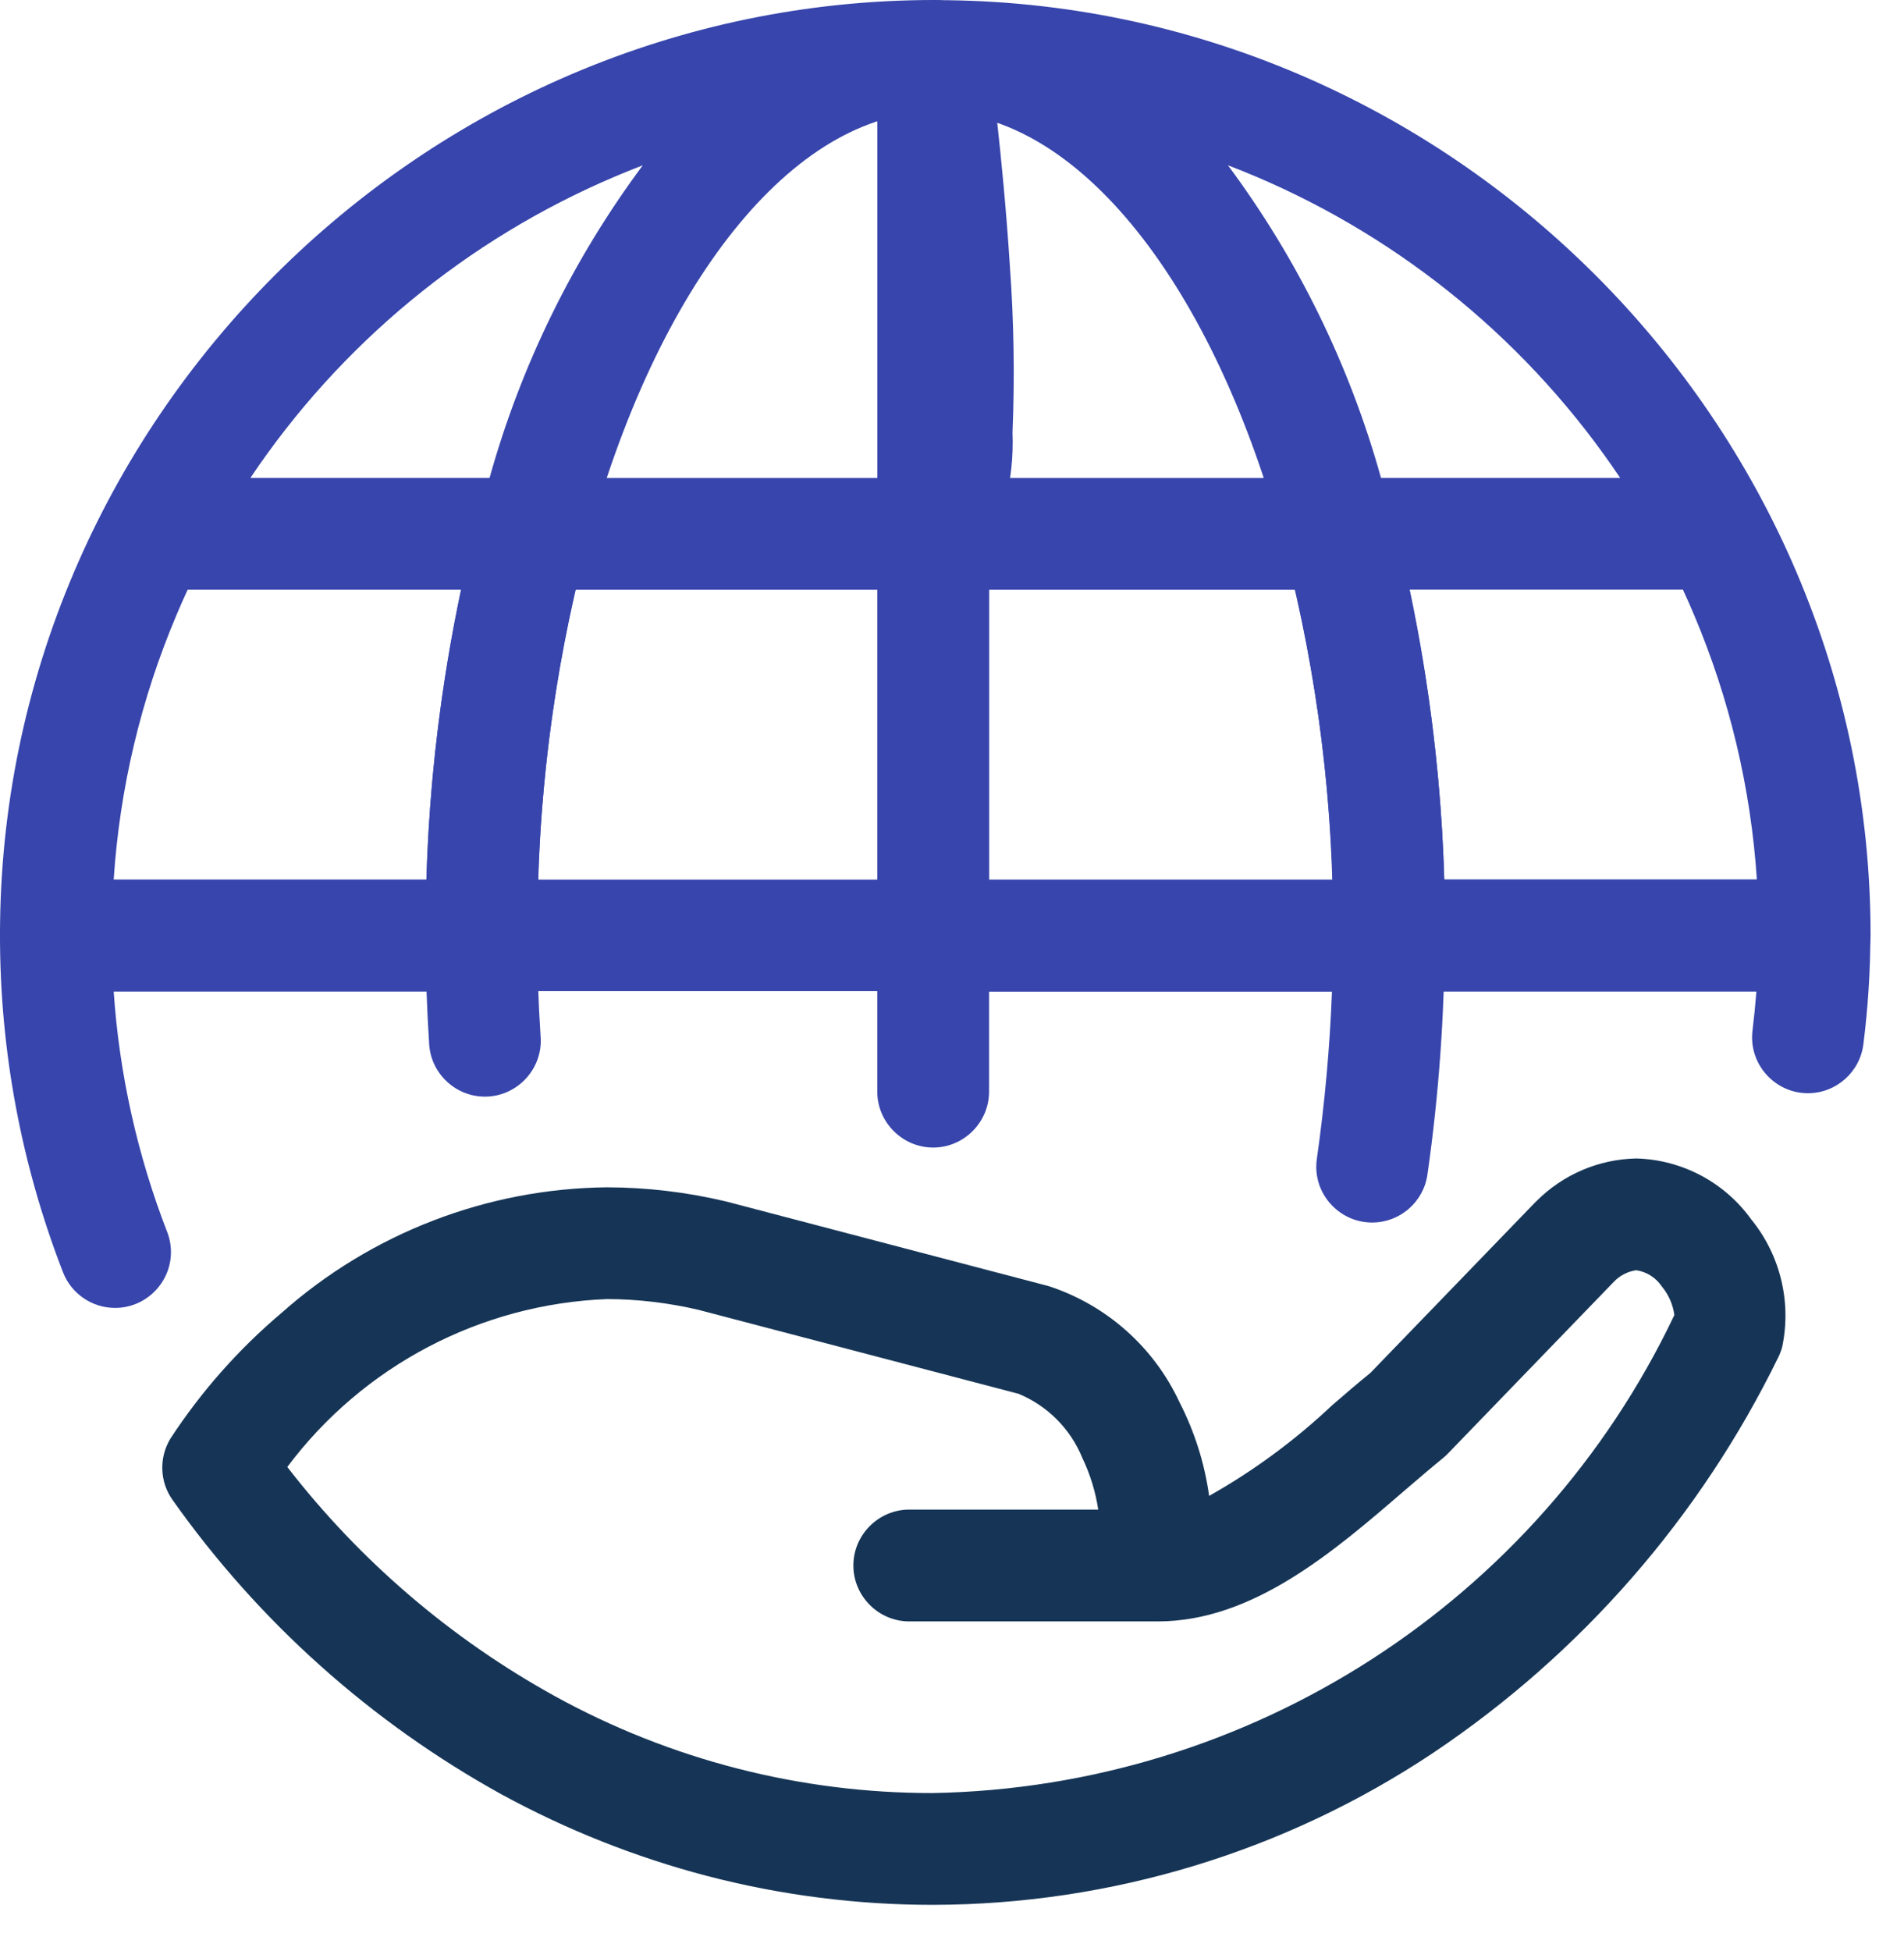
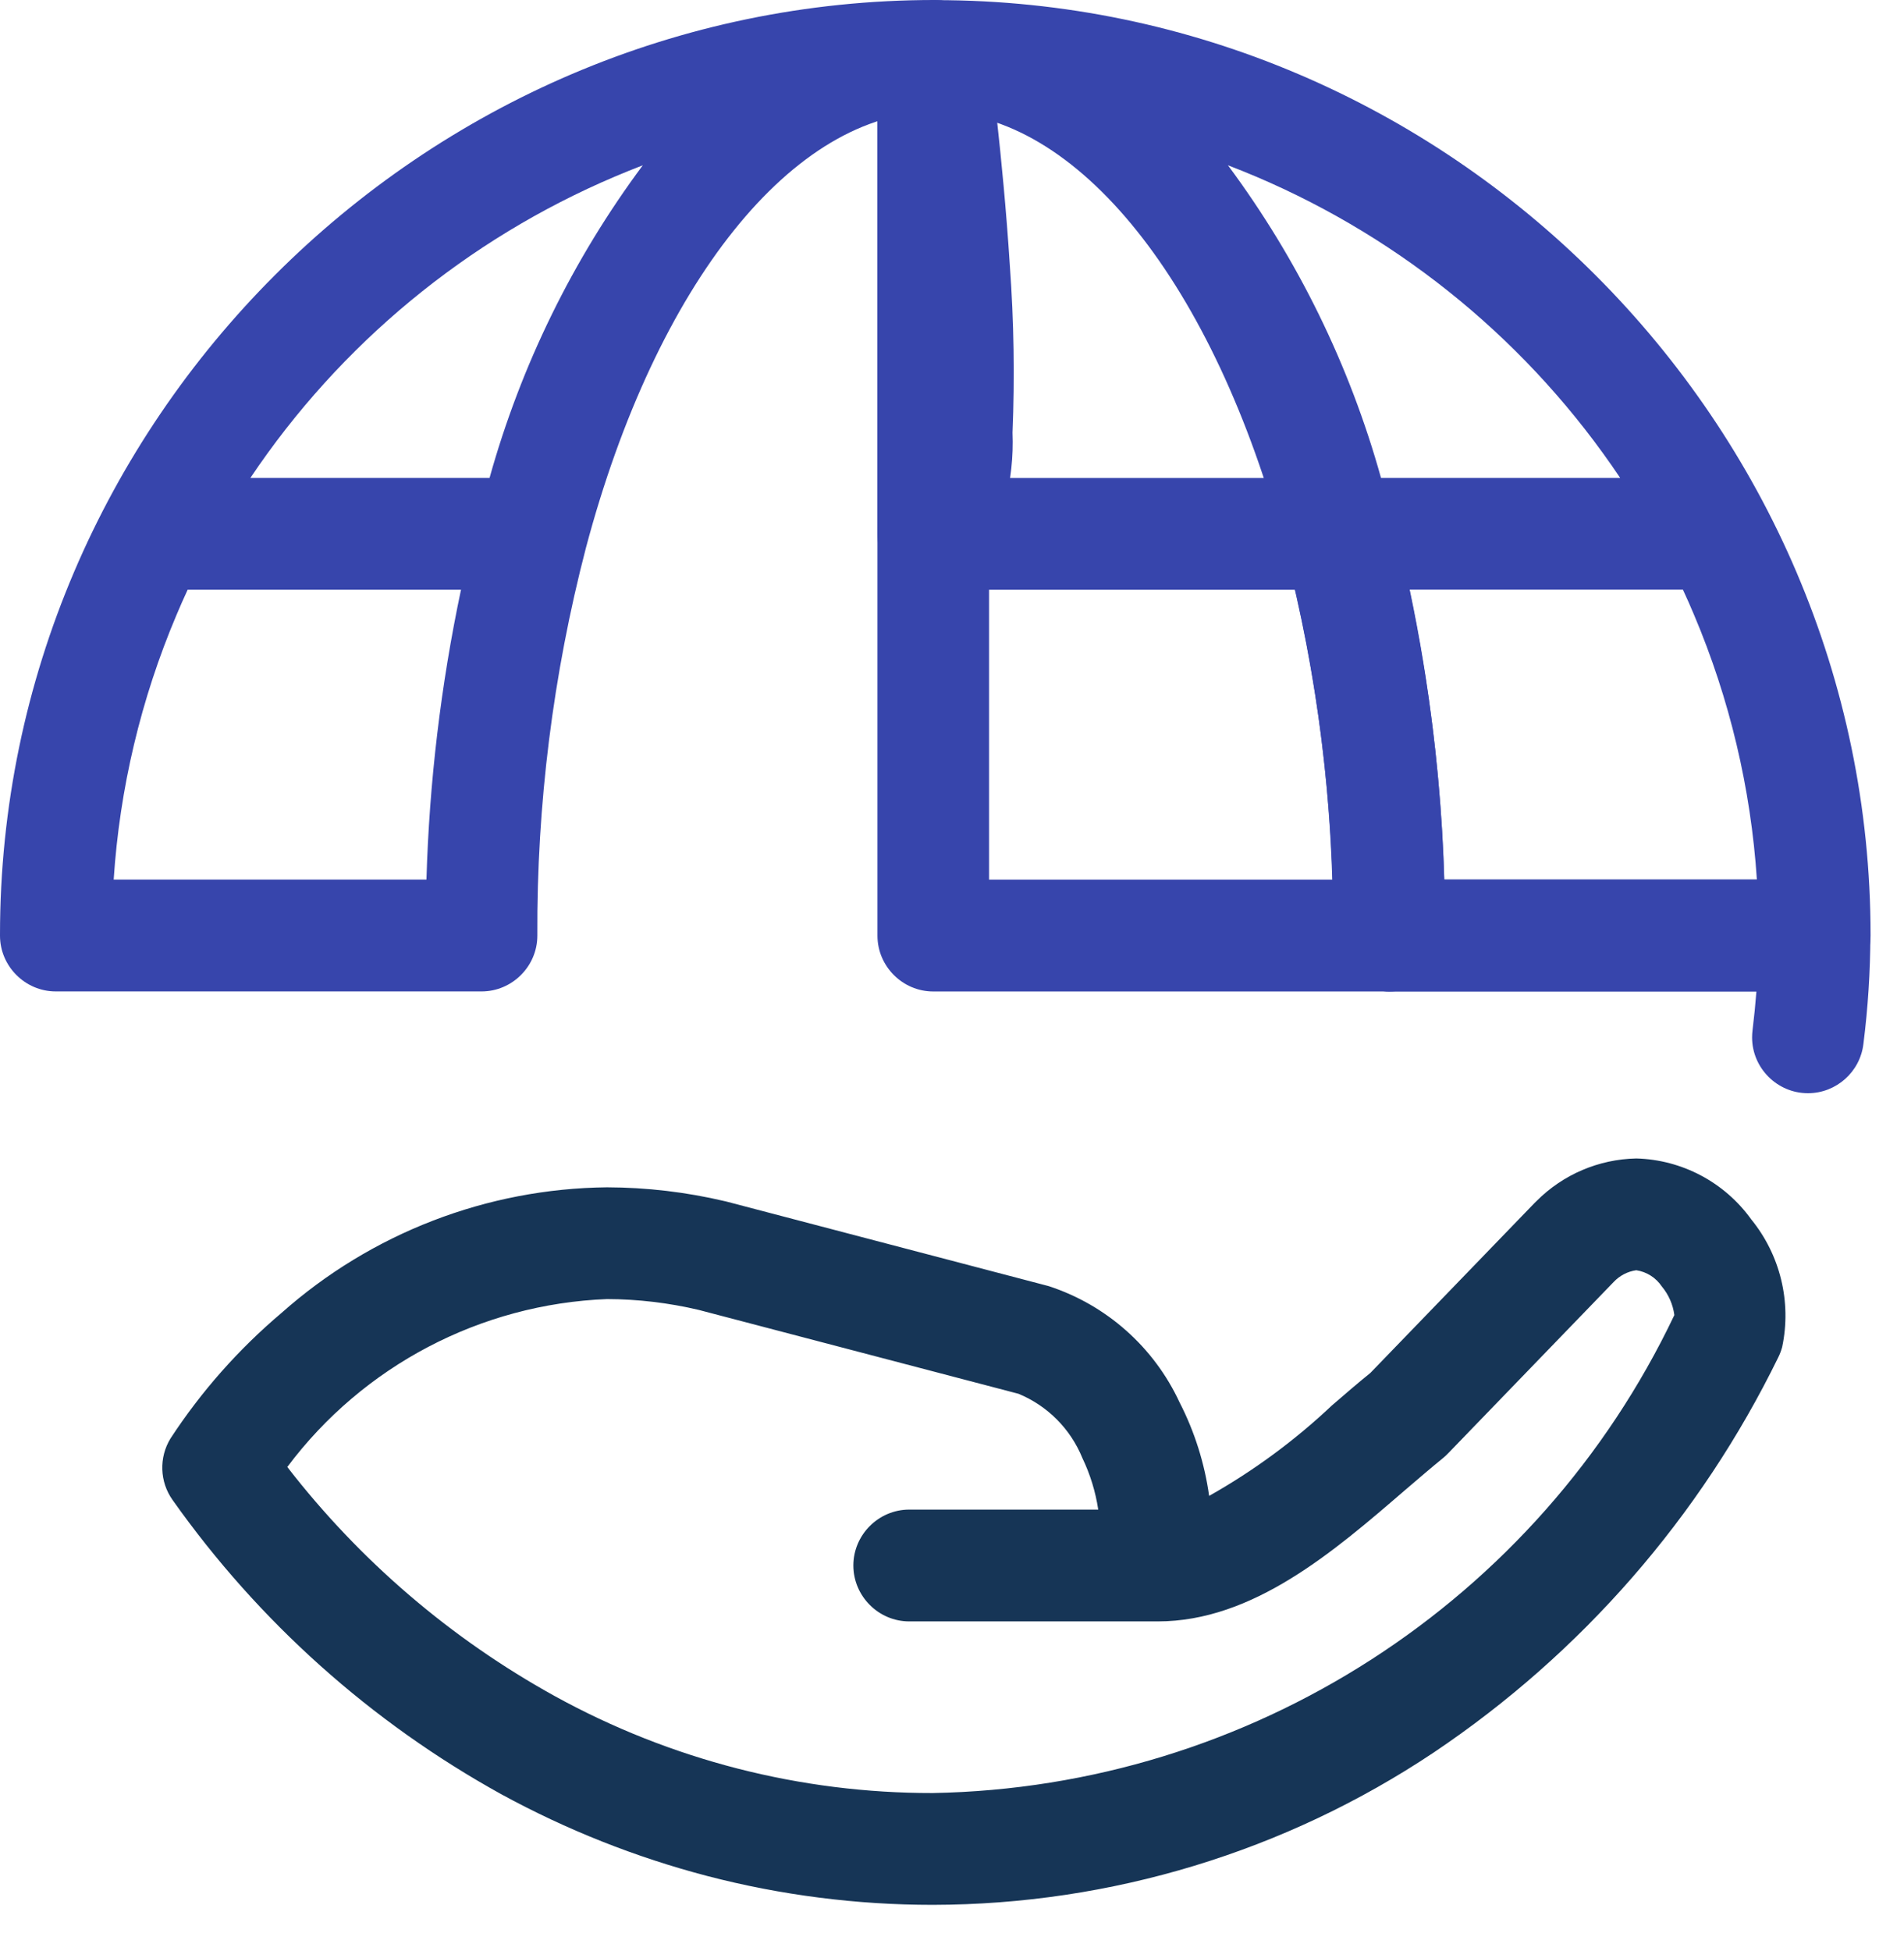
<svg xmlns="http://www.w3.org/2000/svg" xmlns:ns1="http://www.serif.com/" width="100%" height="100%" viewBox="0 0 41 42" version="1.1" xml:space="preserve" style="fill-rule:evenodd;clip-rule:evenodd;stroke-linejoin:round;stroke-miterlimit:2;">
  <g transform="matrix(1,0,0,1,-30.322,7.19046e-06)">
    <g id="Group_2716">
        </g>
    <g id="Group_2350" transform="matrix(1,0,0,1,30.322,0)">
      <g id="Group_2349">
        <g id="Group_23501" ns1:id="Group_2350">
          <g id="Path_7715" transform="matrix(1,0,0,1,3.056,0.5)">
            <path d="M36.02,20.843L26.857,20.843C26.199,20.843 25.657,20.301 25.657,19.643C25.67,16.828 25.317,14.024 24.608,11.3C23.092,5.6 20.139,1.91 17.084,1.91C16.424,1.91 15.881,1.367 15.881,0.707C15.881,0.046 16.424,-0.497 17.084,-0.497C17.089,-0.497 17.095,-0.497 17.1,-0.497C28.14,-0.497 37.224,8.587 37.224,19.627C37.224,19.632 37.224,19.643 37.224,19.643C37.224,20.301 36.682,20.843 36.024,20.843C36.023,20.843 36.021,20.843 36.02,20.843ZM28.042,18.436L34.776,18.436C34.647,16.474 34.19,14.547 33.423,12.736C33.346,12.553 33.266,12.372 33.183,12.193L27.3,12.193C27.733,14.248 27.982,16.337 28.042,18.436ZM26.682,9.788L31.832,9.788C29.903,6.909 27.176,4.655 23.986,3.3C23.786,3.215 23.586,3.135 23.386,3.058C24.889,5.08 26.006,7.361 26.682,9.788Z" style="fill:rgb(55,69,172);fill-rule:nonzero;" />
          </g>
          <g id="Path_7716" transform="matrix(1,0,0,1,4.238,3.056)">
            <path d="M34.7,20.478C34.697,20.478 34.694,20.478 34.691,20.478C34.032,20.478 33.491,19.936 33.491,19.278C33.491,19.228 33.494,19.178 33.5,19.128C33.535,18.839 33.563,18.56 33.584,18.287L25.675,18.287C25.015,18.287 24.472,17.744 24.472,17.084C24.472,16.423 25.015,15.88 25.675,15.88L34.838,15.88C35.496,15.88 36.038,16.422 36.038,17.08C36.036,17.861 35.986,18.642 35.888,19.417C35.818,20.017 35.305,20.476 34.7,20.478Z" style="fill:rgb(55,69,172);fill-rule:nonzero;" />
          </g>
          <g id="Path_7717" transform="matrix(1,0,0,1,0.5,0.5)">
            <path d="M9.867,20.843L0.7,20.843C0.042,20.843 -0.5,20.301 -0.5,19.643C-0.5,19.636 -0.5,19.629 -0.5,19.622C-0.5,8.583 8.583,-0.5 19.622,-0.5C19.628,-0.5 19.633,-0.5 19.639,-0.5C20.299,-0.5 20.842,0.043 20.842,0.703C20.842,1.364 20.299,1.907 19.639,1.907C16.585,1.907 13.632,5.593 12.116,11.298C11.408,14.021 11.057,16.824 11.071,19.637C11.071,19.639 11.071,19.641 11.071,19.643C11.071,20.301 10.529,20.843 9.871,20.843C9.87,20.843 9.868,20.843 9.867,20.843ZM1.948,18.436L8.683,18.436C8.744,16.338 8.993,14.249 9.427,12.195L3.541,12.195C3.458,12.374 3.378,12.555 3.301,12.738C2.534,14.548 2.077,16.474 1.948,18.436ZM4.892,9.788L10.042,9.788C10.719,7.361 11.838,5.08 13.342,3.058C13.142,3.135 12.942,3.216 12.742,3.301C9.551,4.655 6.823,6.909 4.892,9.788Z" style="fill:rgb(55,69,172);fill-rule:nonzero;" />
          </g>
          <g id="Path_7718" transform="matrix(1,0,0,1,0.5,3.056)">
-             <path d="M1.979,25.1C1.483,25.101 1.034,24.794 0.856,24.331C-0.041,22.02 -0.501,19.563 -0.5,17.084C-0.5,16.426 0.042,15.884 0.7,15.884L9.868,15.884C10.526,15.884 11.068,16.426 11.068,17.084C11.068,17.784 11.093,18.523 11.142,19.271C11.144,19.297 11.145,19.323 11.145,19.349C11.145,20.009 10.602,20.552 9.942,20.552C9.312,20.552 8.783,20.057 8.742,19.428C8.717,19.044 8.698,18.663 8.685,18.287L1.948,18.287C2.068,20.062 2.457,21.808 3.1,23.466C3.154,23.604 3.181,23.752 3.181,23.9C3.181,24.558 2.64,25.1 1.981,25.1C1.98,25.1 1.98,25.1 1.979,25.1Z" style="fill:rgb(55,69,172);fill-rule:nonzero;" />
-           </g>
+             </g>
          <g id="Path_7719" transform="matrix(1,0,0,1,3.05,3.056)">
-             <path d="M26.5,23.262C26.498,23.262 26.496,23.262 26.494,23.262C25.836,23.262 25.294,22.72 25.294,22.062C25.294,22.004 25.299,21.946 25.307,21.889C25.477,20.695 25.586,19.494 25.632,18.289L18.248,18.289L18.248,20.445C18.248,21.105 17.705,21.648 17.045,21.648C16.384,21.648 15.841,21.105 15.841,20.445L15.841,17.085C15.841,16.427 16.383,15.885 17.041,15.885L26.859,15.885C27.517,15.885 28.059,16.427 28.059,17.085C28.056,18.806 27.932,20.524 27.688,22.228C27.606,22.818 27.096,23.262 26.5,23.262Z" style="fill:rgb(55,69,172);fill-rule:nonzero;" />
-           </g>
+             </g>
          <g id="Path_7720" transform="matrix(1,0,0,1,3.05,1.889)">
            <path d="M26.863,19.455L17.045,19.455C16.387,19.455 15.845,18.913 15.845,18.255L15.845,9.6C15.845,8.942 16.387,8.4 17.045,8.4L25.778,8.4C26.322,8.399 26.803,8.768 26.941,9.295C27.702,12.219 28.081,15.23 28.067,18.252C28.067,18.253 28.067,18.254 28.067,18.255C28.067,18.913 27.525,19.455 26.867,19.455C26.866,19.455 26.864,19.455 26.863,19.455ZM18.248,17.048L25.639,17.048C25.575,14.947 25.307,12.856 24.839,10.807L18.248,10.807L18.248,17.048Z" style="fill:rgb(55,69,172);fill-rule:nonzero;" />
          </g>
          <g id="Path_7721" transform="matrix(1,0,0,1,1.737,1.889)">
-             <path d="M9.716,8.4L18.357,8.4C19.015,8.4 19.557,8.942 19.557,9.6L19.557,18.248C19.557,18.906 19.015,19.448 18.357,19.448L8.63,19.448C7.972,19.448 7.43,18.906 7.43,18.248C7.415,15.227 7.792,12.217 8.553,9.293C8.692,8.767 9.172,8.399 9.716,8.4ZM17.154,10.807L10.654,10.807C10.185,12.856 9.917,14.947 9.854,17.048L17.154,17.048L17.154,10.807Z" style="fill:rgb(55,69,172);fill-rule:nonzero;" />
-           </g>
+             </g>
          <g id="Path_7723" transform="matrix(1,0,0,1,-0.244,0.489)">
            <path d="M20.337,12.206C19.679,12.206 19.137,11.664 19.137,11.006L19.137,0.76C19.137,0.748 19.136,0.736 19.136,0.724C19.136,0.066 19.678,-0.476 20.336,-0.476C20.948,-0.476 21.467,-0.008 21.53,0.6C21.543,0.691 21.838,2.849 21.99,5.235C22.077,6.43 22.096,7.629 22.047,8.826C22.089,9.855 21.823,10.873 21.285,11.75C21.056,12.04 20.706,12.208 20.337,12.206Z" style="fill:rgb(55,69,172);fill-rule:nonzero;" />
          </g>
          <g id="Path_7724" transform="matrix(1,0,0,1,0.972,3.866)">
            <path d="M19.114,37.141C17.477,37.141 15.846,36.933 14.262,36.521C12.717,36.117 11.227,35.526 9.825,34.761C7.018,33.21 4.597,31.044 2.745,28.426C2.465,28.034 2.448,27.51 2.7,27.1C3.361,26.089 4.165,25.18 5.088,24.4C7.021,22.682 9.512,21.721 12.098,21.694C12.955,21.696 13.808,21.797 14.642,21.994L14.672,22.001L21.587,23.815L21.616,23.823C22.859,24.231 23.878,25.137 24.428,26.323C24.752,26.954 24.967,27.635 25.065,28.337C26.022,27.798 26.91,27.144 27.709,26.39C27.995,26.143 28.266,25.909 28.537,25.69L32.071,22.033L32.115,21.99C32.685,21.418 33.455,21.089 34.263,21.073C35.247,21.099 36.164,21.585 36.738,22.384C37.363,23.151 37.609,24.162 37.405,25.13C37.385,25.206 37.357,25.28 37.322,25.351C35.641,28.792 33.08,31.728 29.9,33.862C26.707,35.994 22.953,37.135 19.114,37.141ZM5.214,27.714C6.778,29.734 8.739,31.413 10.976,32.648C13.468,34.02 16.267,34.738 19.112,34.734C25.946,34.613 32.148,30.617 35.083,24.444C35.053,24.218 34.96,24.005 34.814,23.83C34.688,23.641 34.488,23.513 34.263,23.479C34.078,23.505 33.907,23.594 33.778,23.73L30.218,27.414C30.185,27.449 30.149,27.483 30.112,27.514C29.85,27.727 29.574,27.965 29.282,28.214C27.747,29.538 26.008,31.039 23.96,31.039L18.607,31.039C17.947,31.039 17.404,30.496 17.404,29.835C17.404,29.175 17.947,28.632 18.607,28.632L22.677,28.632C22.619,28.247 22.504,27.874 22.336,27.523C22.081,26.896 21.585,26.397 20.96,26.139L14.077,24.334C13.429,24.181 12.766,24.102 12.1,24.1C9.379,24.206 6.847,25.535 5.215,27.714L5.214,27.714Z" style="fill:rgb(22,53,86);fill-rule:nonzero;" />
          </g>
        </g>
      </g>
    </g>
  </g>
</svg>